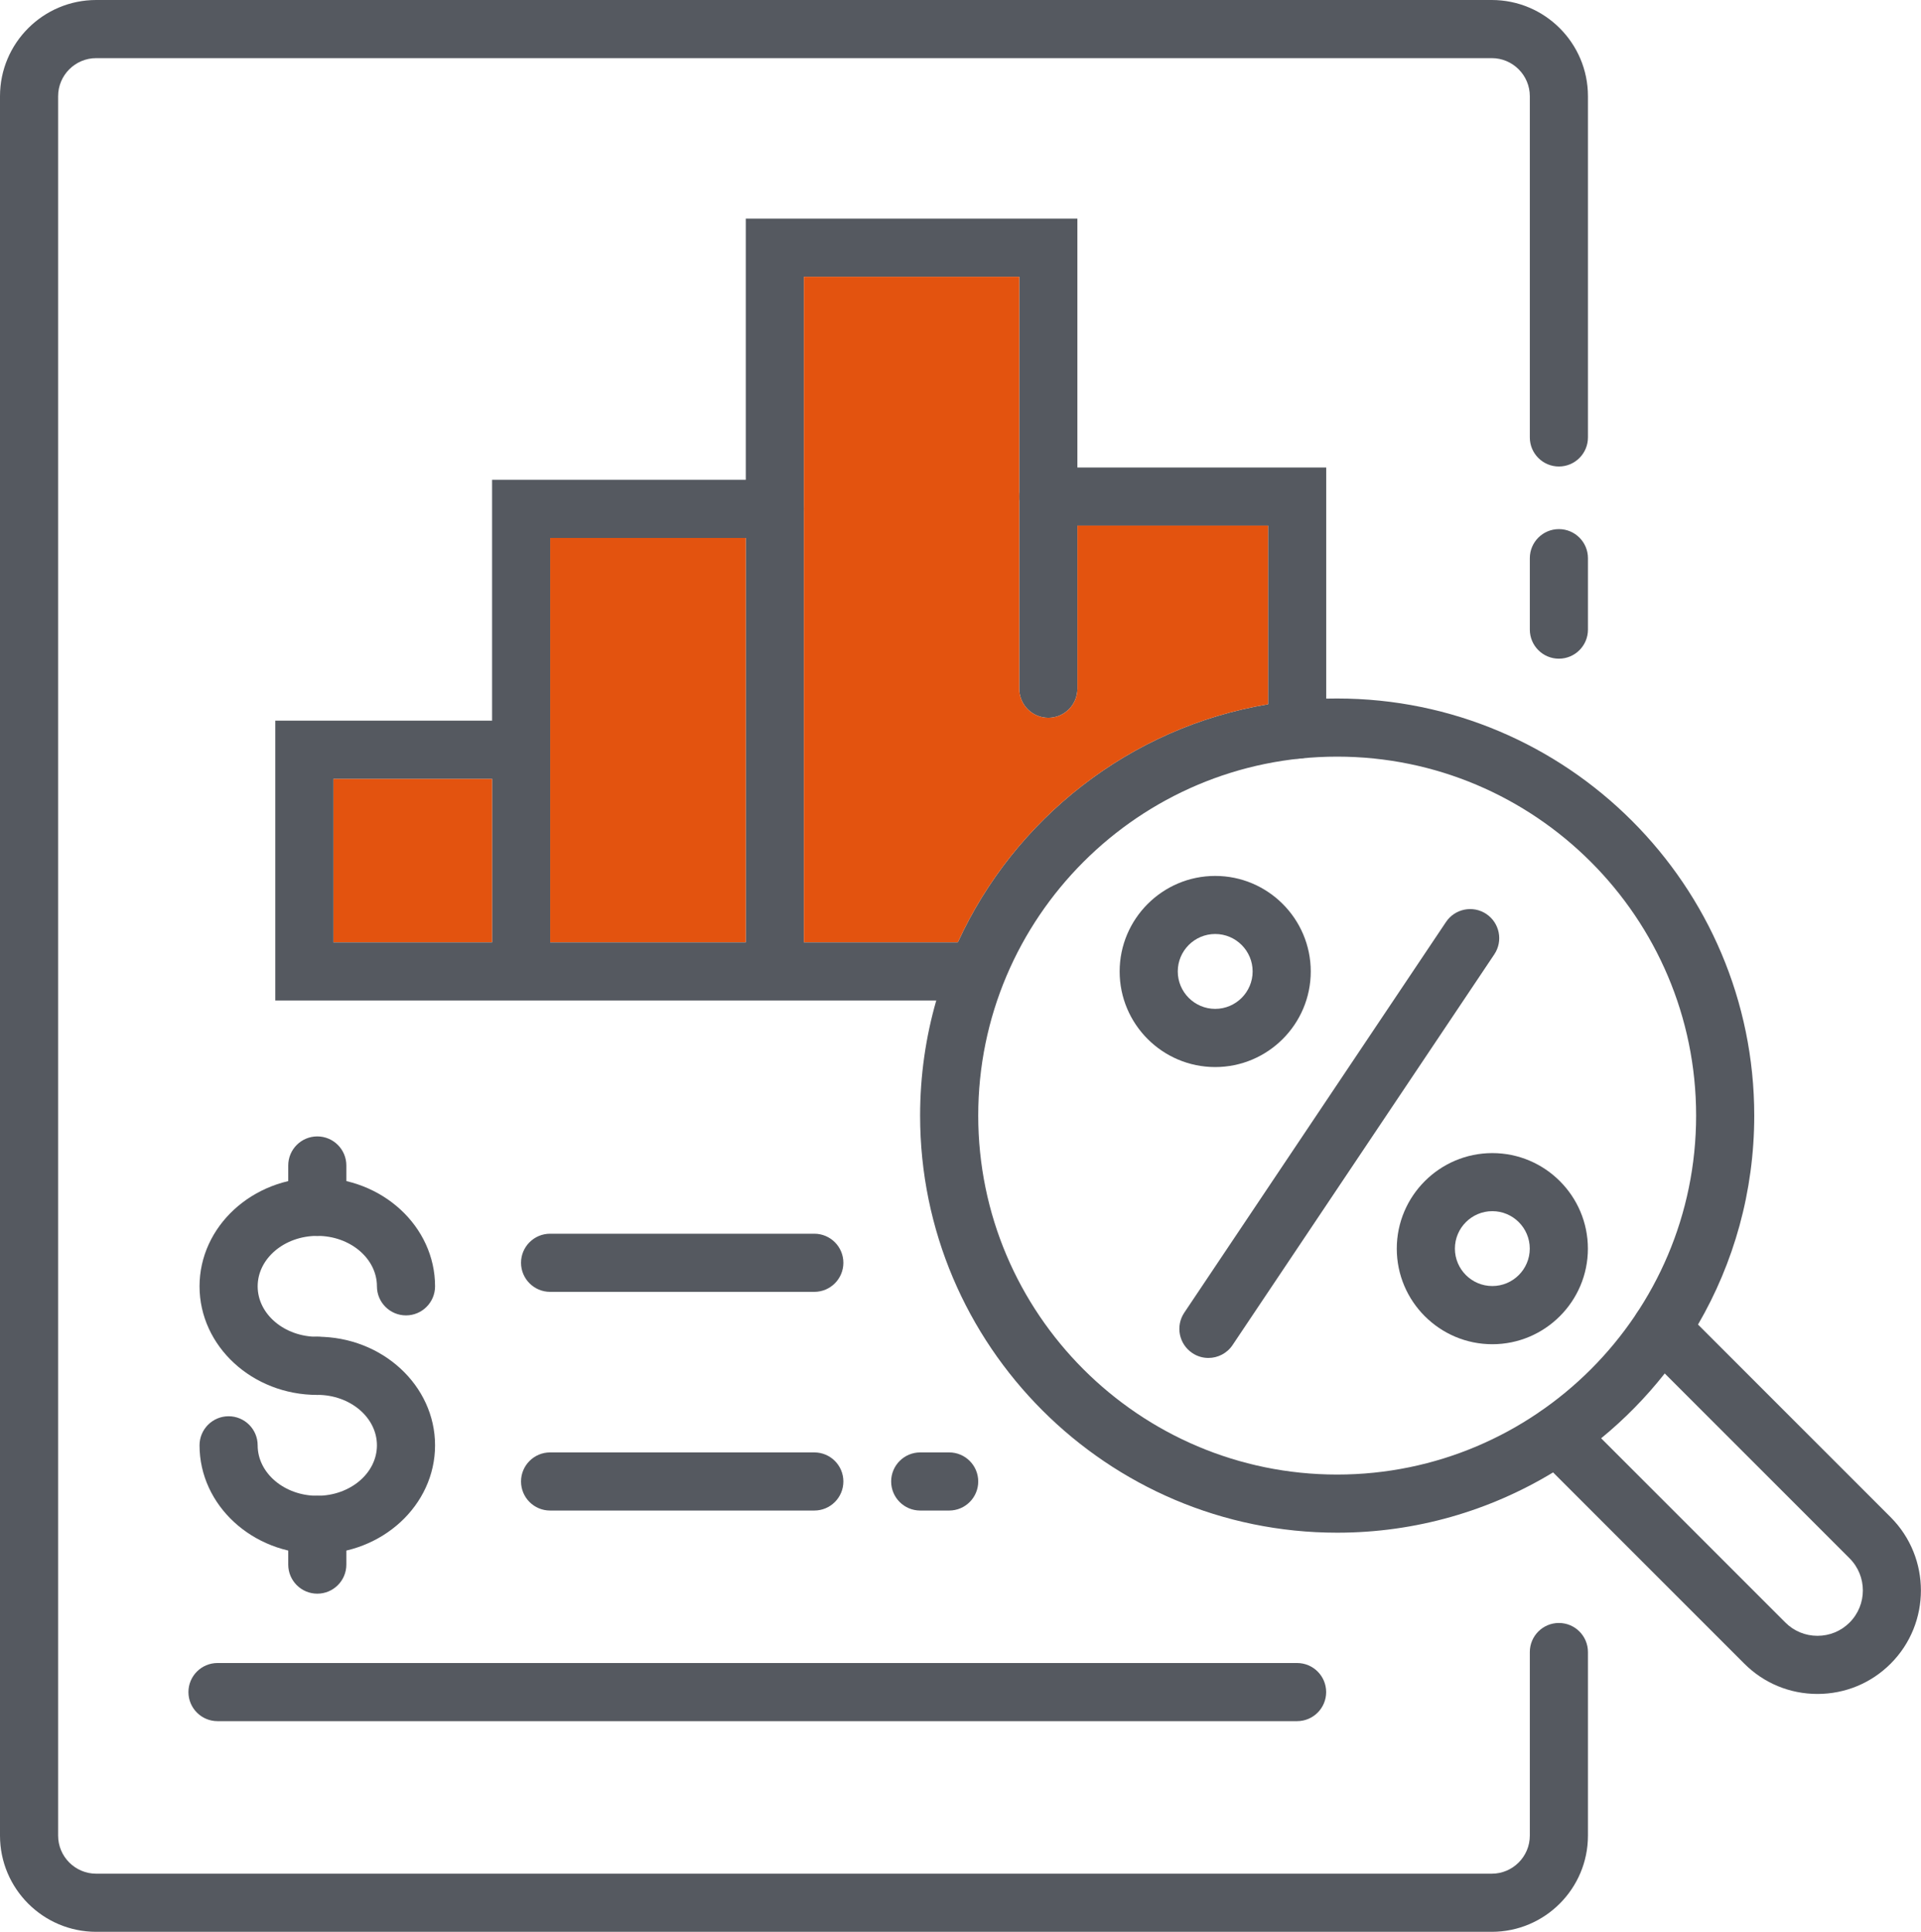
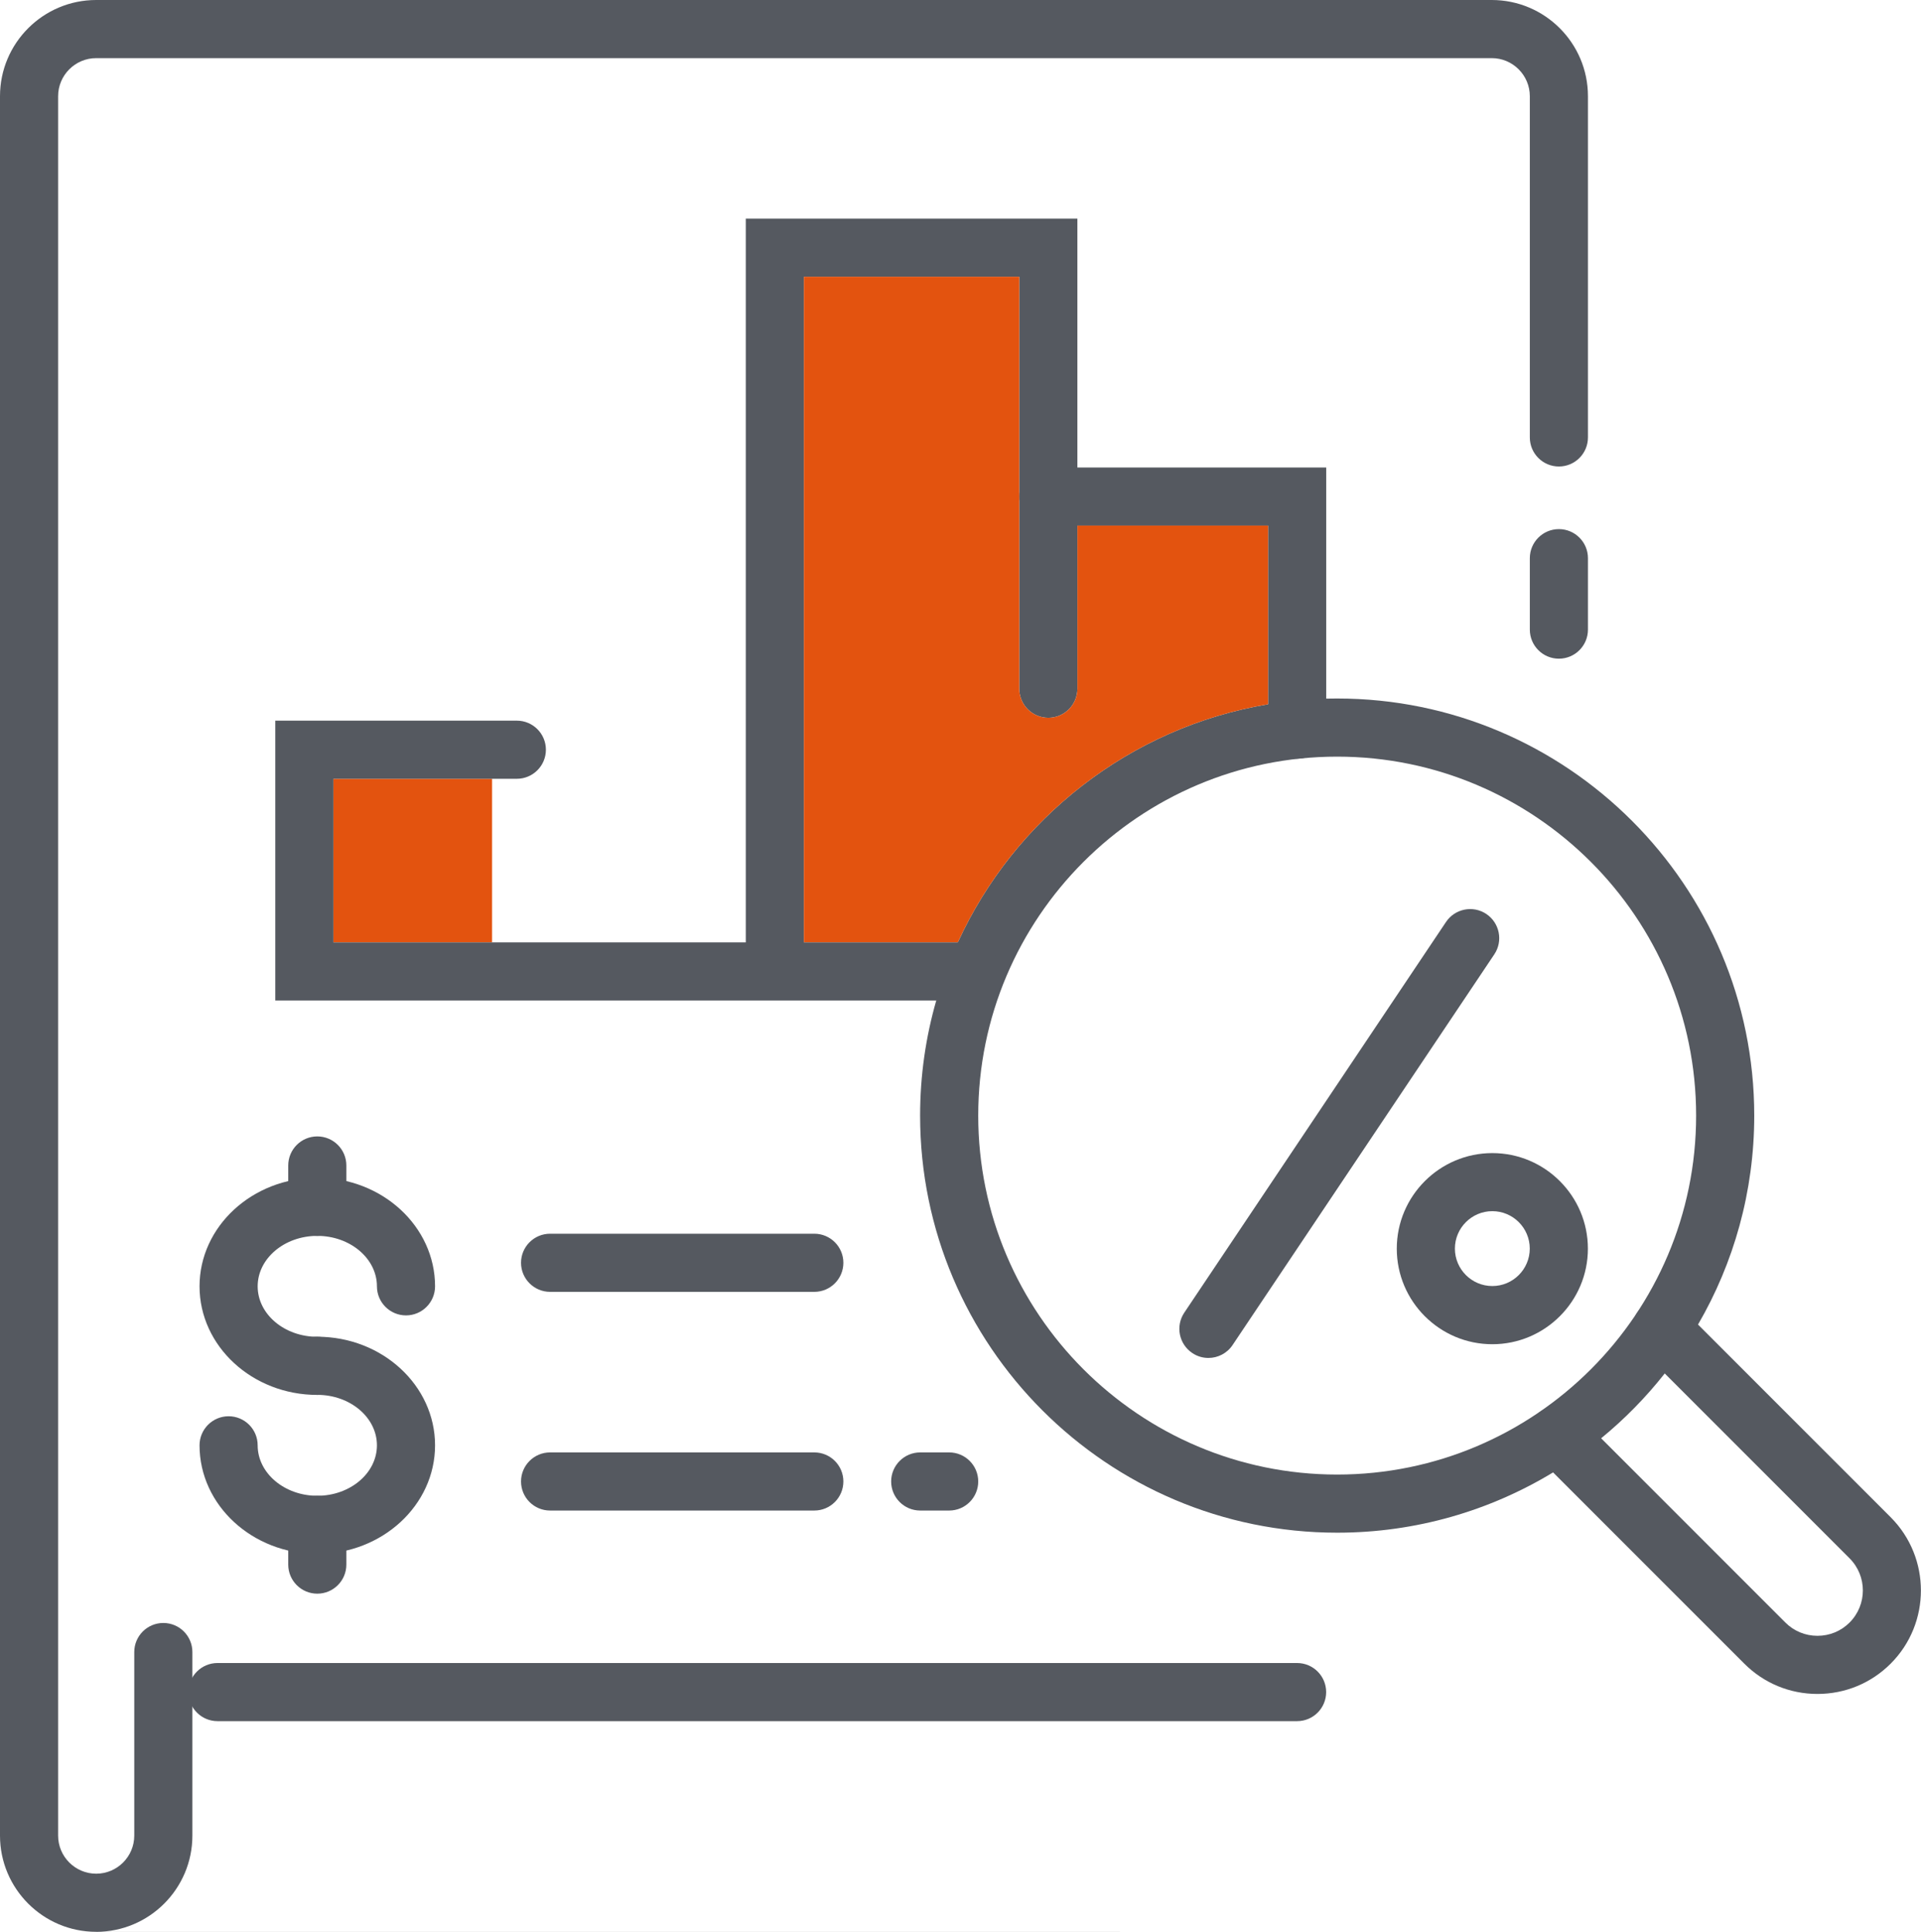
<svg xmlns="http://www.w3.org/2000/svg" id="Capa_1" data-name="Capa 1" viewBox="0 0 330.5 332.32">
  <defs>
    <style>
      .cls-1 {
        fill: #e3530f;
      }

      .cls-1, .cls-2 {
        stroke-width: 0px;
      }

      .cls-2 {
        fill: #555960;
      }
    </style>
  </defs>
-   <path class="cls-2" d="M256.65,332.32H16.55c-9.13,0-16.55-7.42-16.55-16.55V16.55C0,7.42,7.42,0,16.55,0h240.1c9.13,0,16.55,7.42,16.55,16.55v58.7c0,2.76-2.24,5-5,5s-5-2.24-5-5V16.55c0-3.61-2.94-6.55-6.55-6.55H16.55c-3.61,0-6.55,2.94-6.55,6.55v299.22c0,3.61,2.94,6.55,6.55,6.55h240.1c3.61,0,6.55-2.94,6.55-6.55v-31.58c0-2.76,2.24-5,5-5s5,2.24,5,5v31.58c0,9.13-7.42,16.55-16.55,16.55Z" />
+   <path class="cls-2" d="M256.65,332.32H16.55c-9.13,0-16.55-7.42-16.55-16.55V16.55C0,7.42,7.42,0,16.55,0h240.1c9.13,0,16.55,7.42,16.55,16.55v58.7c0,2.76-2.24,5-5,5s-5-2.24-5-5V16.55c0-3.61-2.94-6.55-6.55-6.55H16.55c-3.61,0-6.55,2.94-6.55,6.55v299.22c0,3.61,2.94,6.55,6.55,6.55c3.61,0,6.55-2.94,6.55-6.55v-31.58c0-2.76,2.24-5,5-5s5,2.24,5,5v31.58c0,9.13-7.42,16.55-16.55,16.55Z" />
  <path class="cls-2" d="M268.2,113.31c-2.76,0-5-2.24-5-5v-12.29c0-2.76,2.24-5,5-5s5,2.24,5,5v12.29c0,2.76-2.24,5-5,5Z" />
  <path class="cls-2" d="M230.05,120.16c-.63,0-1.25.01-1.88.02-3.4.09-6.74.42-10,.97-23.78,3.97-43.63,19.68-53.38,40.96-1.48,3.21-2.72,6.55-3.71,10-1.81,6.29-2.78,12.93-2.78,19.8,0,39.56,32.19,71.75,71.75,71.75,13.59,0,26.31-3.8,37.15-10.37,2.9-1.77,5.66-3.73,8.27-5.87,4.04-3.31,7.71-7.05,10.94-11.15,2.1-2.66,4.02-5.48,5.73-8.42,6.15-10.58,9.67-22.86,9.67-35.94,0-39.57-32.19-71.75-71.76-71.75ZM230.05,253.66c-34.05,0-61.75-27.7-61.75-61.75s27.7-61.75,61.75-61.75,61.76,27.7,61.76,61.75-27.71,61.75-61.76,61.75Z" />
  <path class="cls-2" d="M312.69,291.4c-4.76,0-9.23-1.85-12.59-5.21l-35.74-35.74c-1.95-1.95-1.95-5.12,0-7.07,1.95-1.95,5.12-1.95,7.07,0l35.74,35.74c1.47,1.47,3.43,2.28,5.52,2.28s4.05-.81,5.52-2.28c3.05-3.05,3.05-8,0-11.05l-35.93-35.93c-1.95-1.95-1.95-5.12,0-7.07,1.95-1.95,5.12-1.95,7.07,0l35.93,35.93c6.94,6.95,6.94,18.25,0,25.19-3.36,3.36-7.83,5.21-12.6,5.21Z" />
  <path class="cls-2" d="M223.17,296.08H37.42c-2.76,0-5-2.24-5-5s2.24-5,5-5h185.74c2.76,0,5,2.24,5,5s-2.24,5-5,5Z" />
  <path class="cls-2" d="M163.3,259.85h-4.98c-2.76,0-5-2.24-5-5s2.24-5,5-5h4.98c2.76,0,5,2.24,5,5s-2.24,5-5,5Z" />
  <path class="cls-2" d="M140.1,259.85h-45.46c-2.76,0-5-2.24-5-5s2.24-5,5-5h45.46c2.76,0,5,2.24,5,5s-2.24,5-5,5Z" />
  <path class="cls-2" d="M140.1,222.23h-45.46c-2.76,0-5-2.24-5-5s2.24-5,5-5h45.46c2.76,0,5,2.24,5,5s-2.24,5-5,5Z" />
  <path class="cls-2" d="M228.17,80.42v45.09c0,2.76-2.24,5-5,5s-5-2.24-5-5v-35.09h-37.81c-2.76,0-5-2.24-5-5s2.24-5,5-5h47.81Z" />
  <path class="cls-2" d="M185.36,37.61v80.87c0,2.76-2.24,5-5,5s-5-2.24-5-5V47.61h-37.05v116.64c0,2.76-2.23,5-5,5s-5-2.24-5-5V37.61h57.05Z" />
-   <path class="cls-2" d="M138.31,87.54c0,2.76-2.23,5-5,5h-38.65v73.62c0,2.76-2.24,5-5,5s-5-2.24-5-5v-83.62h48.65c2.77,0,5,2.24,5,5Z" />
  <g>
    <rect class="cls-1" x="57.36" y="133.97" width="27.3" height="28.14" />
-     <rect class="cls-1" x="94.66" y="92.54" width="33.65" height="69.57" />
    <path class="cls-1" d="M218.17,90.42v30.73c-23.78,3.97-43.63,19.68-53.38,40.96h-26.48V47.61h37.05v70.87c0,2.76,2.24,5,5,5s5-2.24,5-5v-28.06h32.81Z" />
    <path class="cls-2" d="M172.11,167.11c0,2.77-2.23,5-5,5H47.36v-48.14h41.56c2.76,0,5,2.24,5,5s-2.24,5-5,5h-31.56v28.14h109.75c2.77,0,5,2.24,5,5Z" />
  </g>
-   <path class="cls-2" d="M209.07,183.56c-9.07,0-16.44-7.38-16.44-16.44s7.38-16.44,16.44-16.44,16.44,7.38,16.44,16.44-7.38,16.44-16.44,16.44ZM209.07,160.67c-3.55,0-6.44,2.89-6.44,6.44s2.89,6.44,6.44,6.44,6.44-2.89,6.44-6.44-2.89-6.44-6.44-6.44Z" />
  <path class="cls-2" d="M256.75,231.24c-9.07,0-16.44-7.38-16.44-16.44s7.38-16.44,16.44-16.44,16.44,7.38,16.44,16.44-7.38,16.44-16.44,16.44ZM256.75,208.35c-3.55,0-6.44,2.89-6.44,6.44s2.89,6.44,6.44,6.44,6.44-2.89,6.44-6.44-2.89-6.44-6.44-6.44Z" />
  <path class="cls-2" d="M207.9,233.6c-.96,0-1.92-.27-2.78-.85-2.29-1.54-2.91-4.64-1.37-6.94l45.03-67.21c1.54-2.29,4.64-2.91,6.94-1.37,2.29,1.54,2.91,4.64,1.37,6.94l-45.03,67.21c-.96,1.44-2.55,2.22-4.16,2.22Z" />
  <path class="cls-2" d="M54.59,239.96c-11.17,0-20.26-8.38-20.26-18.68s9.09-18.68,20.26-18.68,20.26,8.38,20.26,18.68c0,2.76-2.24,5-5,5s-5-2.24-5-5c0-4.78-4.6-8.68-10.26-8.68s-10.26,3.89-10.26,8.68,4.6,8.68,10.26,8.68c2.76,0,5,2.24,5,5s-2.24,5-5,5Z" />
  <path class="cls-2" d="M54.59,267.31c-11.17,0-20.26-8.38-20.26-18.68,0-2.76,2.24-5,5-5s5,2.24,5,5c0,4.78,4.6,8.68,10.26,8.68s10.26-3.89,10.26-8.68-4.6-8.68-10.26-8.68c-2.76,0-5-2.24-5-5s2.24-5,5-5c11.17,0,20.26,8.38,20.26,18.68s-9.09,18.68-20.26,18.68Z" />
  <path class="cls-2" d="M54.59,212.61c-2.76,0-5-2.24-5-5v-7.12c0-2.76,2.24-5,5-5s5,2.24,5,5v7.12c0,2.76-2.24,5-5,5Z" />
  <path class="cls-2" d="M54.59,274.15c-2.76,0-5-2.24-5-5v-6.84c0-2.76,2.24-5,5-5s5,2.24,5,5v6.84c0,2.76-2.24,5-5,5Z" />
</svg>